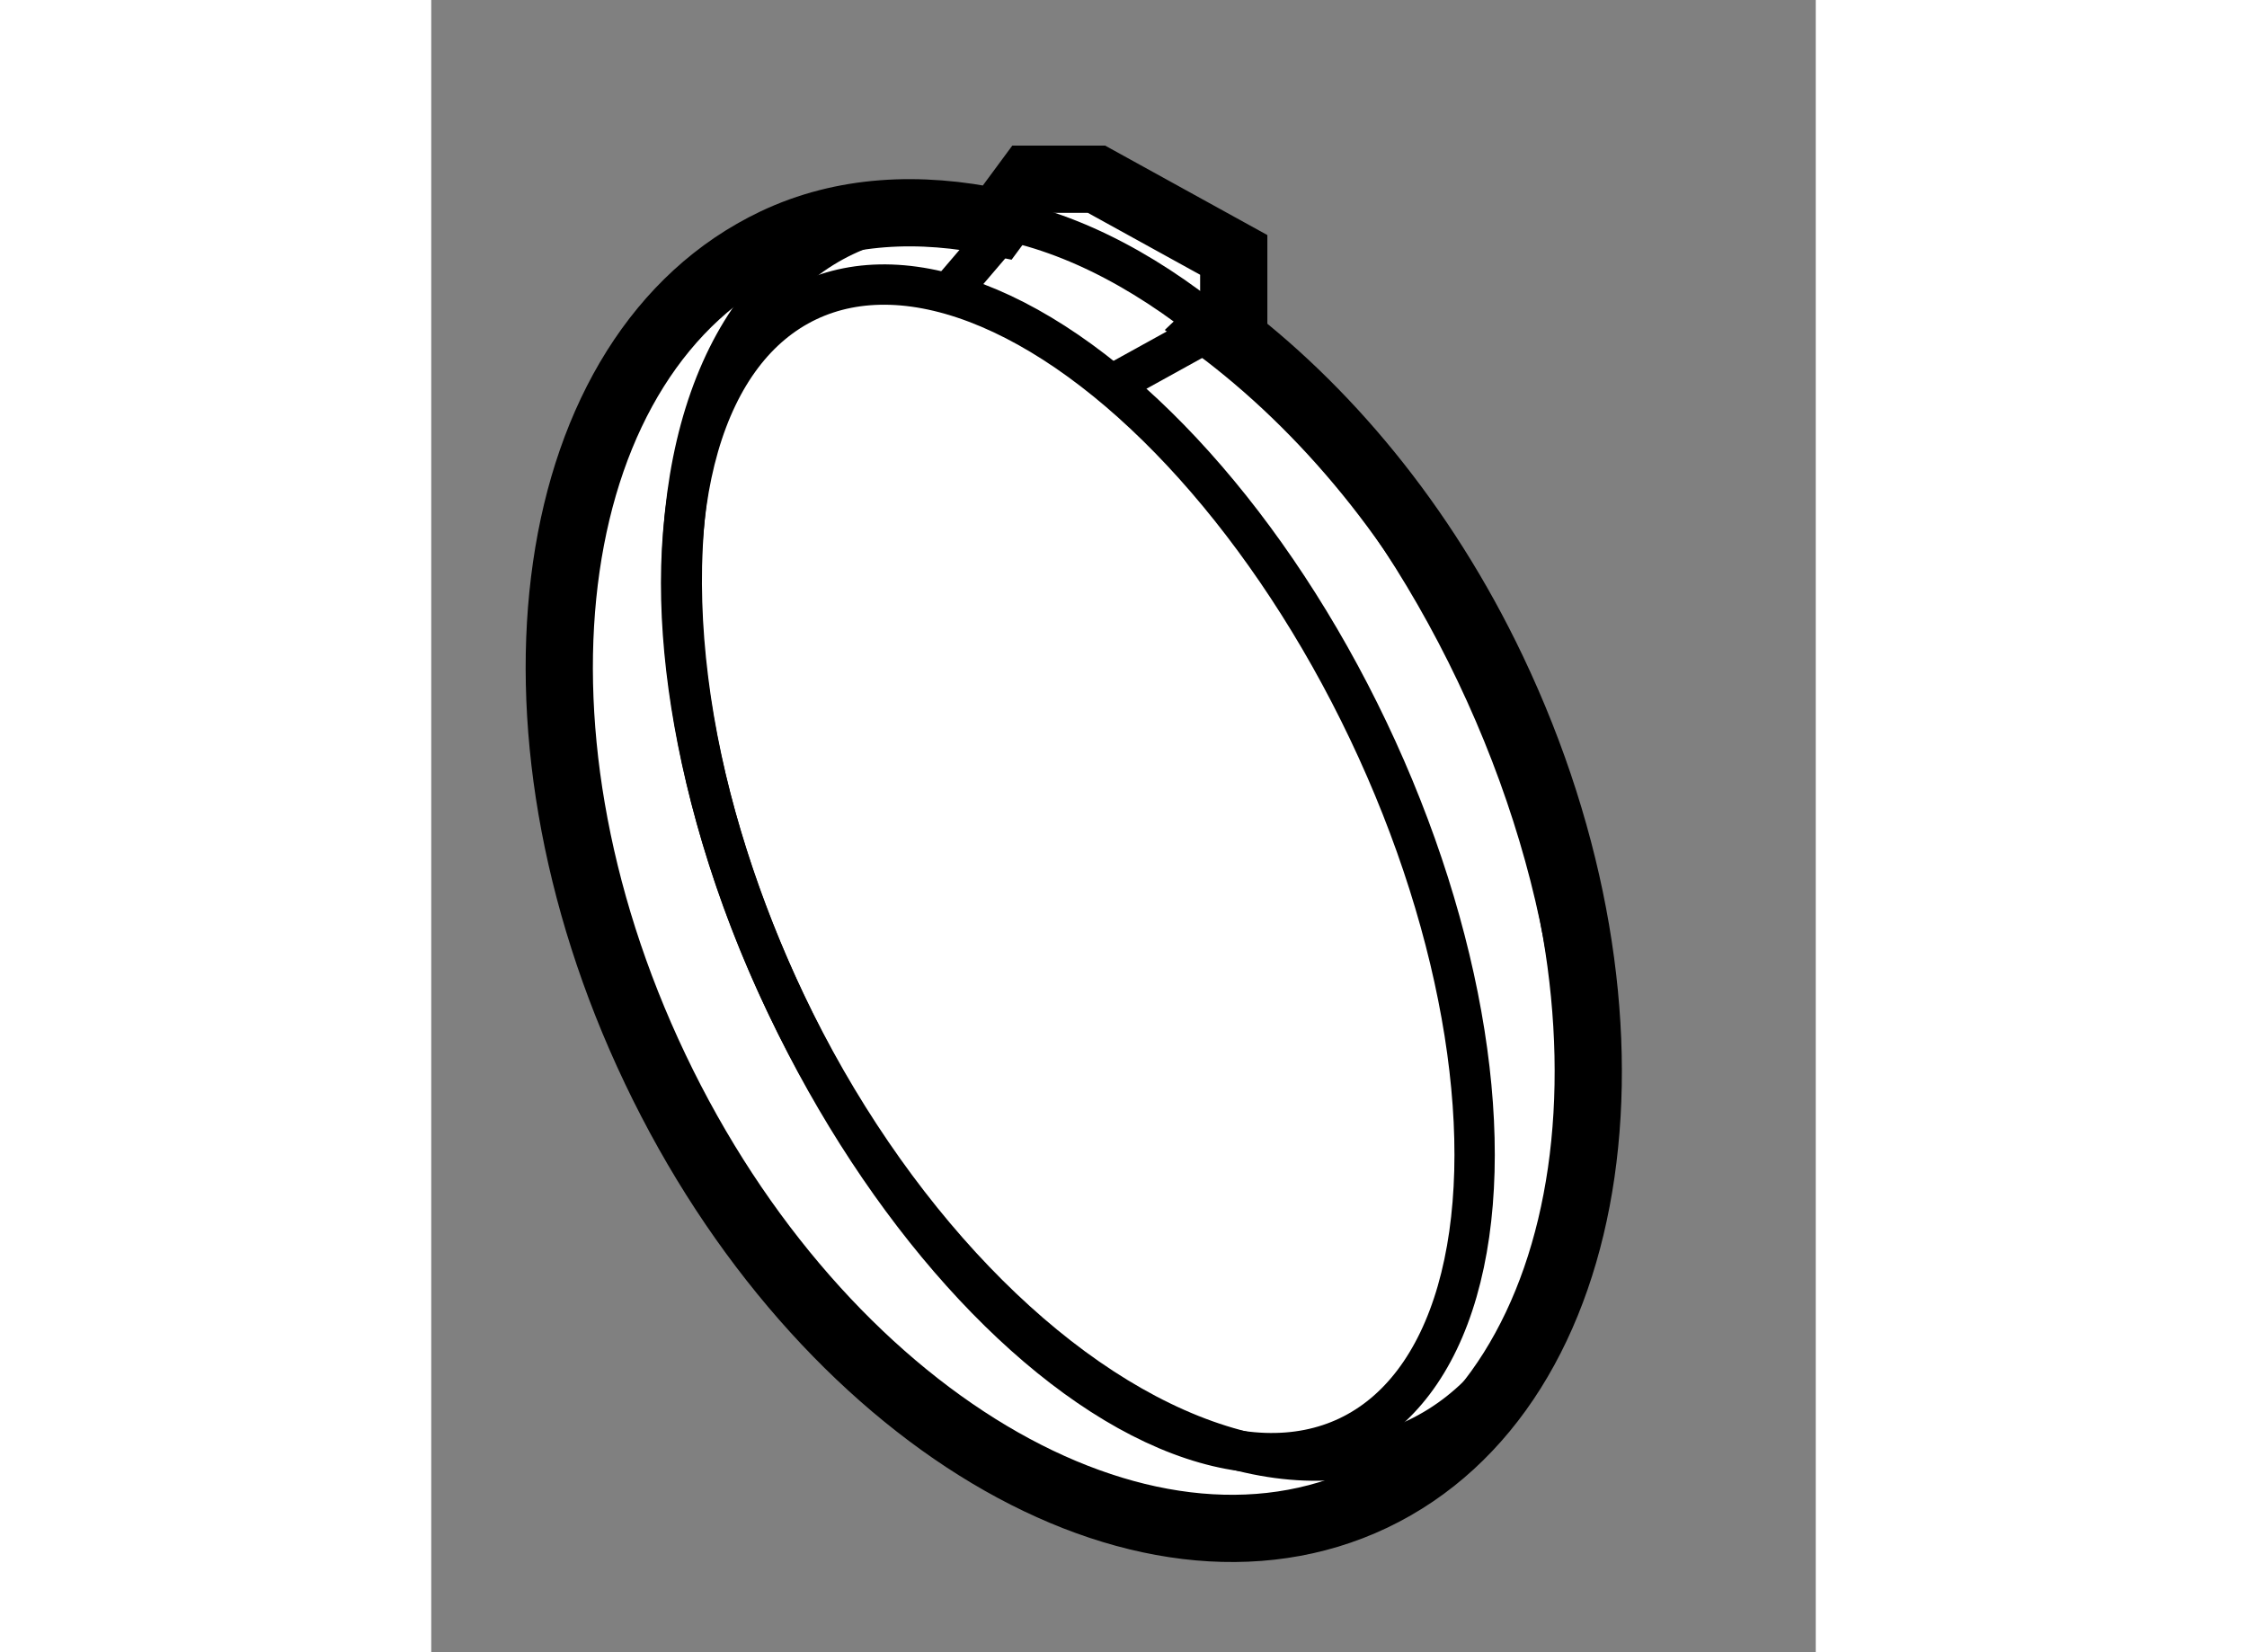
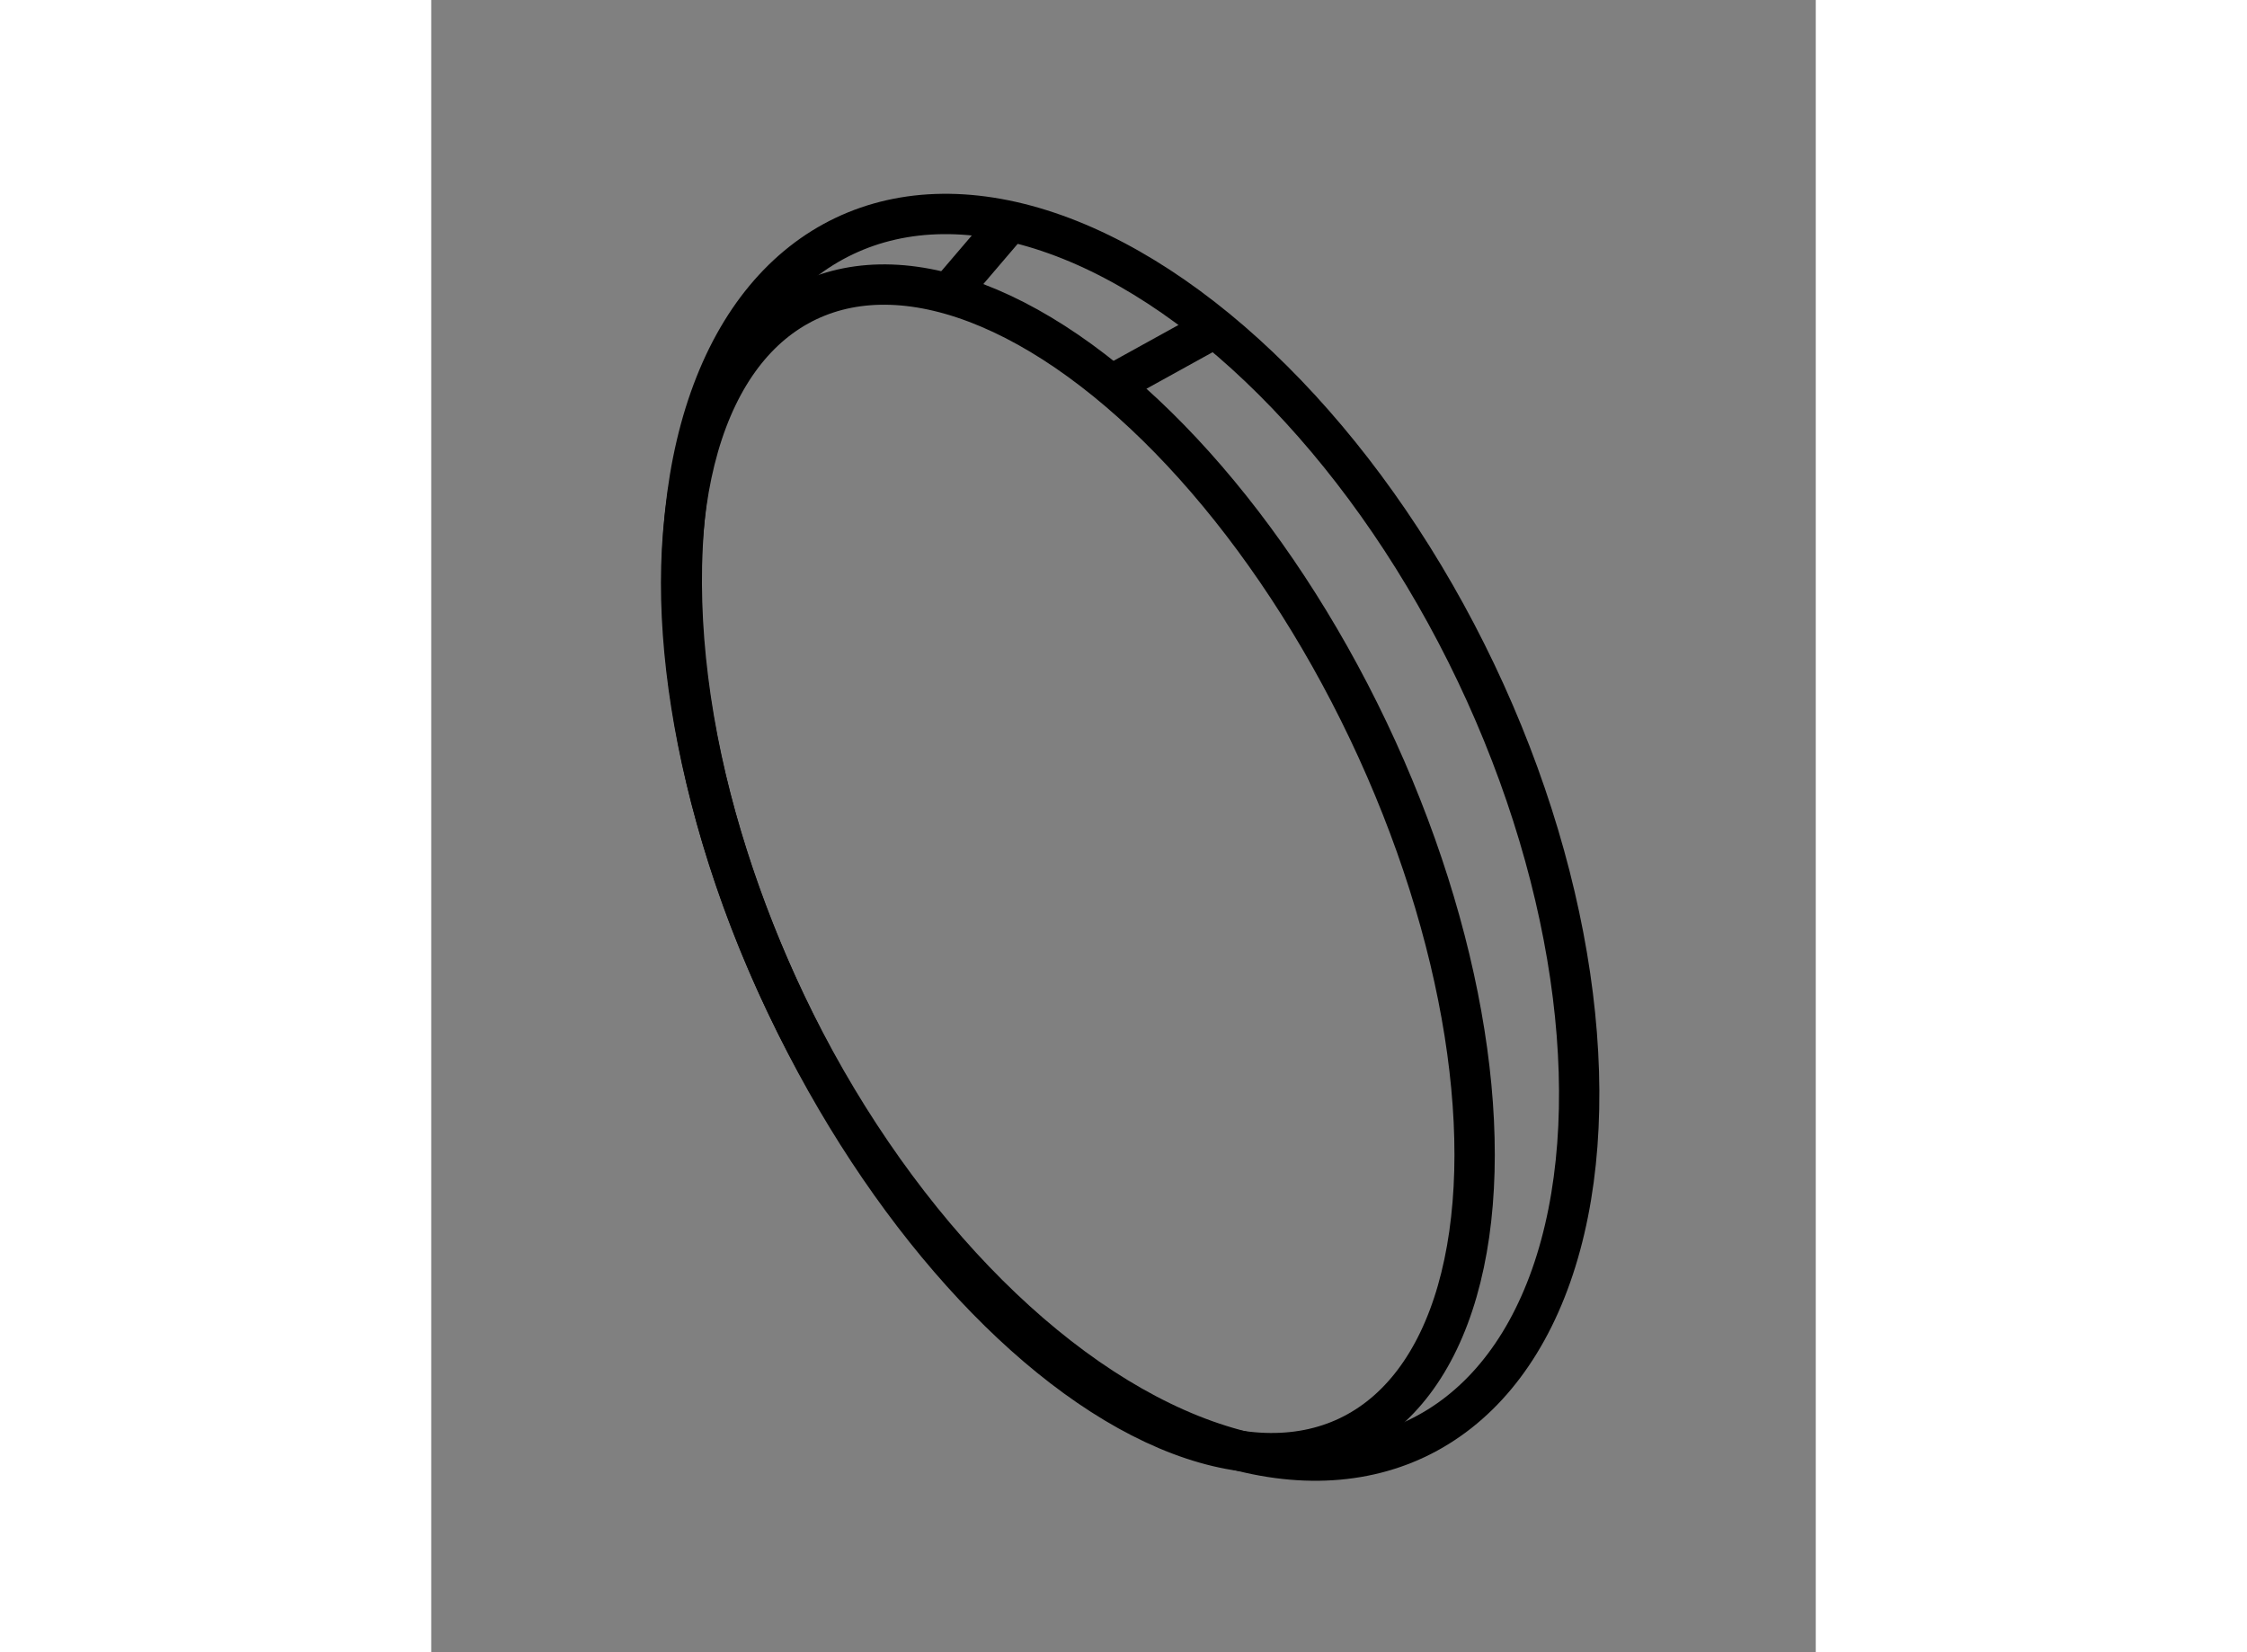
<svg xmlns="http://www.w3.org/2000/svg" version="1.1" x="0px" y="0px" width="244.8px" height="180px" viewBox="70.108 121.42 10.298 12.289" enable-background="new 0 0 244.8 180" xml:space="preserve">
  <rect x="70.108" y="121.42" width="10.298" height="12.289" fill="#808080" stroke="none" />
  <g>
-     <path fill="#FFFFFF" stroke="#000000" stroke-width="0.5" d="M78.001,126.405c-0.52-1.092-1.252-1.959-2.05-2.554l0.126-0.12   v-0.415l-1.021-0.563h-0.5l-0.237,0.321c-0.579-0.122-1.147-0.097-1.656,0.145c-1.72,0.819-2.118,3.574-0.889,6.152   c1.228,2.579,3.618,4.005,5.338,3.186C78.831,131.738,79.229,128.983,78.001,126.405z" />
    <ellipse transform="matrix(0.903 -0.43 0.43 0.903 -47.703 44.647)" fill="none" stroke="#000000" stroke-width="0.3" cx="74.912" cy="127.849" rx="2.392" ry="4.676" />
    <ellipse transform="matrix(0.903 -0.43 0.43 0.903 -47.565 44.792)" fill="none" stroke="#000000" stroke-width="0.3" cx="75.304" cy="127.615" rx="2.846" ry="4.952" />
    <line fill="none" stroke="#000000" stroke-width="0.3" x1="75.951" y1="123.851" x2="75.187" y2="124.273" />
    <line fill="none" stroke="#000000" stroke-width="0.3" x1="74.439" y1="123.039" x2="73.976" y2="123.581" />
  </g>
</svg>